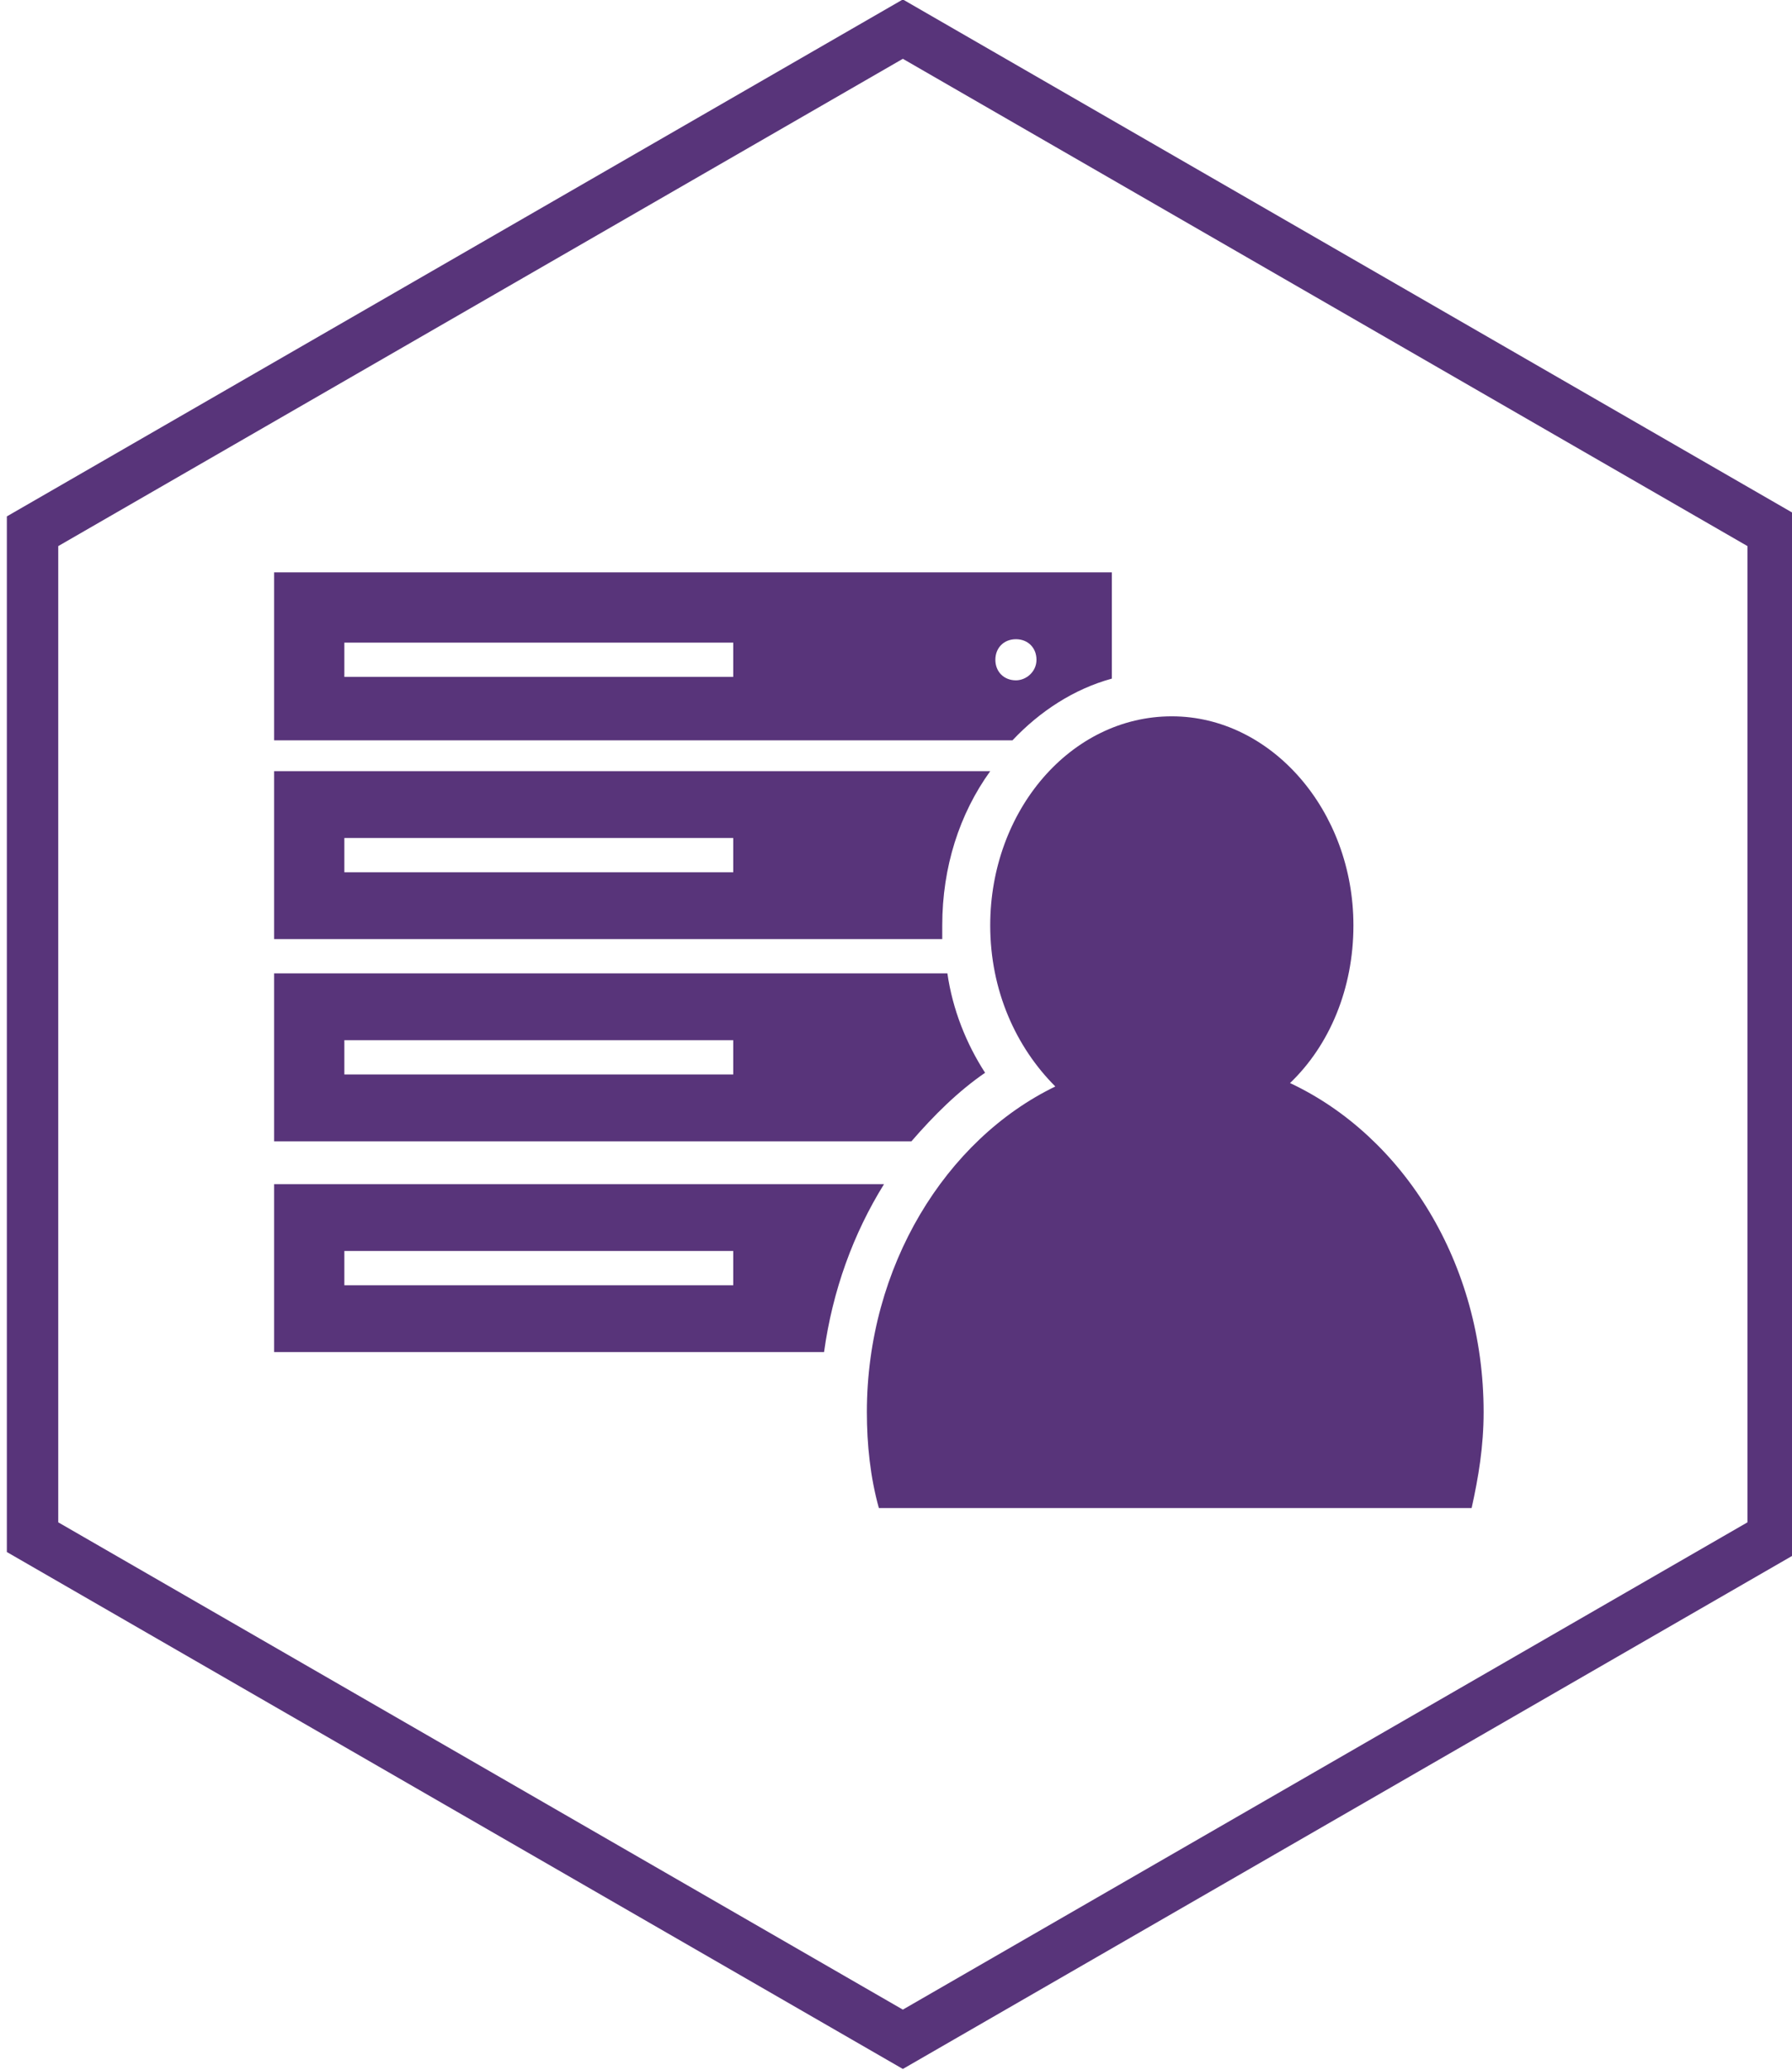
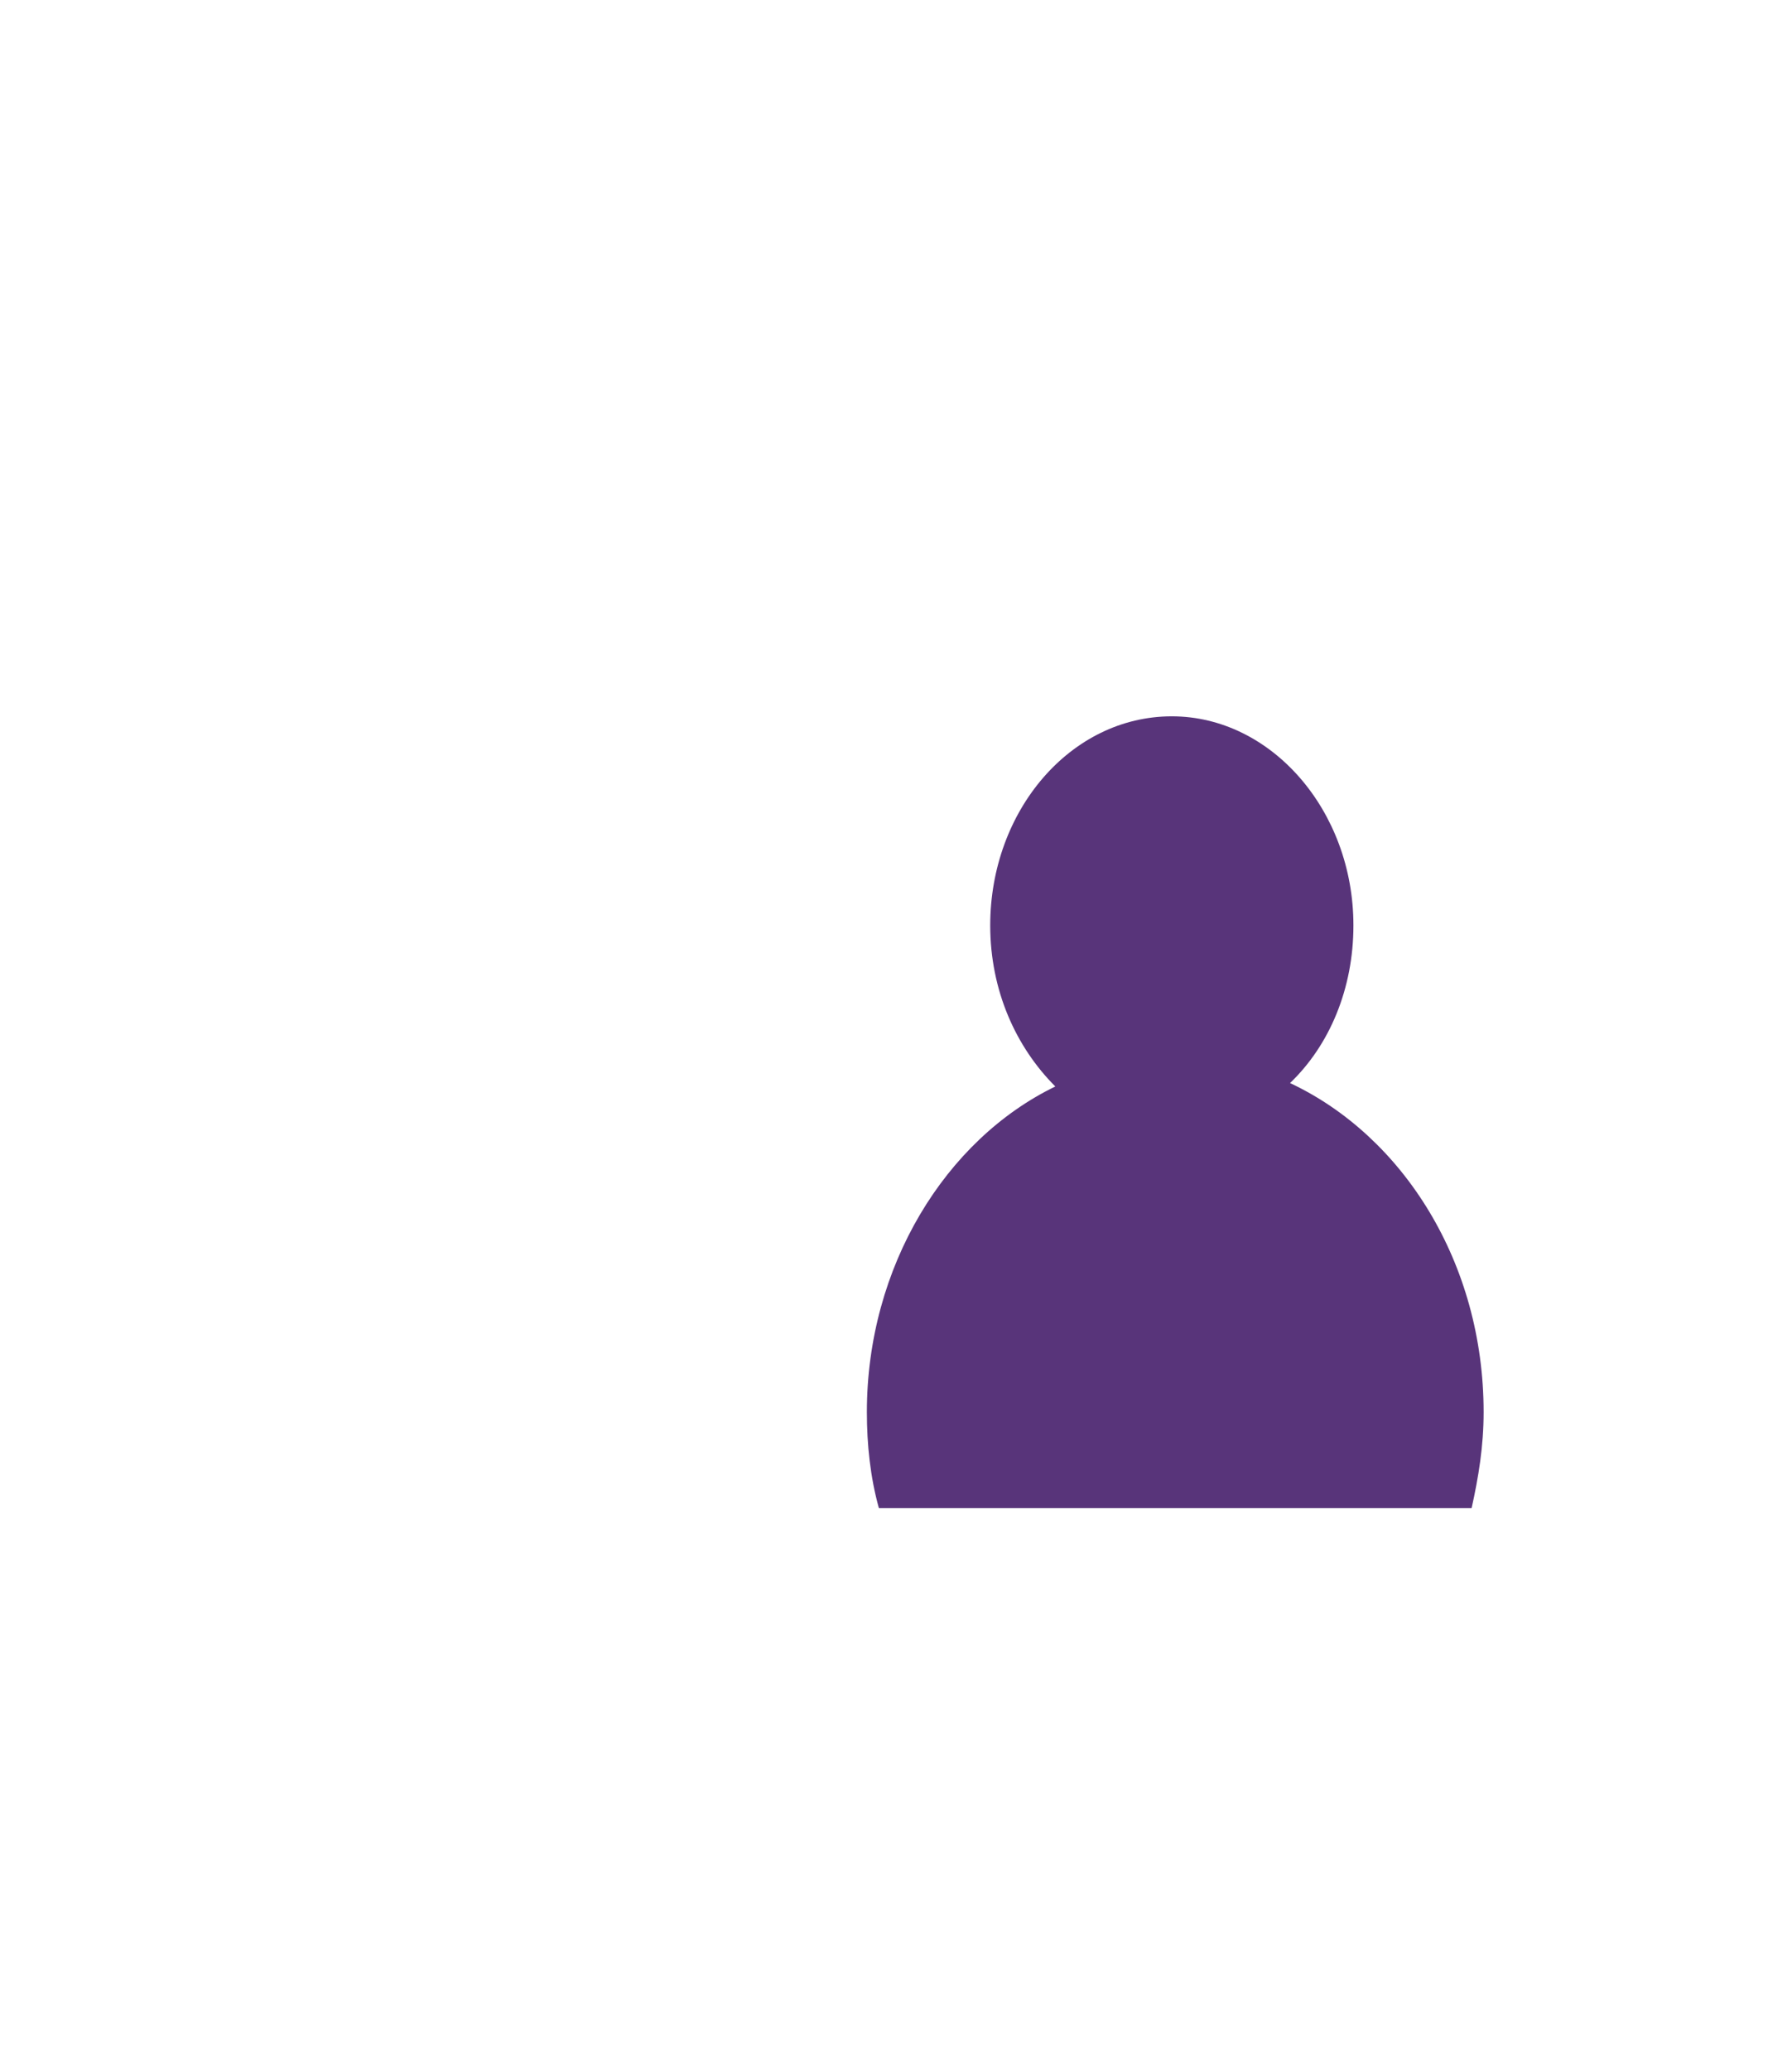
<svg xmlns="http://www.w3.org/2000/svg" version="1.1" id="Calque_1" x="0px" y="0px" viewBox="0 0 104.6 120.8" enable-background="new 0 0 104.6 120.8" xml:space="preserve">
  <g>
-     <polygon fill="none" stroke="#58347A" stroke-width="3" stroke-miterlimit="10" points="103.5,89.7 103.5,31 52.7,1.7 1.9,31    1.9,89.7 52.7,119  " />
    <g>
      <path fill="#58347A" d="M75.3,63.2C77.6,61,79,57.7,79,54c0-6.7-4.8-12.2-10.6-12.2c-5.9,0-10.6,5.5-10.6,12.2    c0,3.8,1.5,7.1,3.8,9.4c-6.4,3.1-11,10.5-11,19c0,1.9,0.2,3.8,0.7,5.6h34.6c0.4-1.8,0.7-3.6,0.7-5.6    C86.6,73.7,81.9,66.3,75.3,63.2" />
      <g>
-         <path fill="#58347A" d="M51.6,69.1H16v9.8h32.1C48.6,75.3,49.8,72,51.6,69.1z M20.1,75v-2h22.7v2H20.1z" />
-       </g>
+         </g>
    </g>
    <g>
-       <path fill="#58347A" d="M57.5,62.6c-1.1-1.7-1.9-3.7-2.2-5.8H16v9.8h37.2C54.5,65.1,55.9,63.7,57.5,62.6z M20.1,62.7v-2h22.7v2    H20.1z" />
-     </g>
+       </g>
    <g>
-       <path fill="#58347A" d="M55,54c0-3.4,1-6.5,2.8-9H16v9.8h39C55,54.5,55,54.2,55,54z M42.8,50.9H20.1v-2h22.7V50.9z" />
-     </g>
+       </g>
    <g>
-       <path fill="#58347A" d="M64.9,39.6v-6.2H16v9.8h43.1C60.7,41.5,62.7,40.2,64.9,39.6z M42.8,39.5H20.1v-2h22.7V39.5z M59.3,37.3    c0.7,0,1.2,0.5,1.2,1.2c0,0.7-0.6,1.2-1.2,1.2c-0.7,0-1.2-0.5-1.2-1.2C58.1,37.8,58.6,37.3,59.3,37.3z" />
-     </g>
+       </g>
  </g>
</svg>